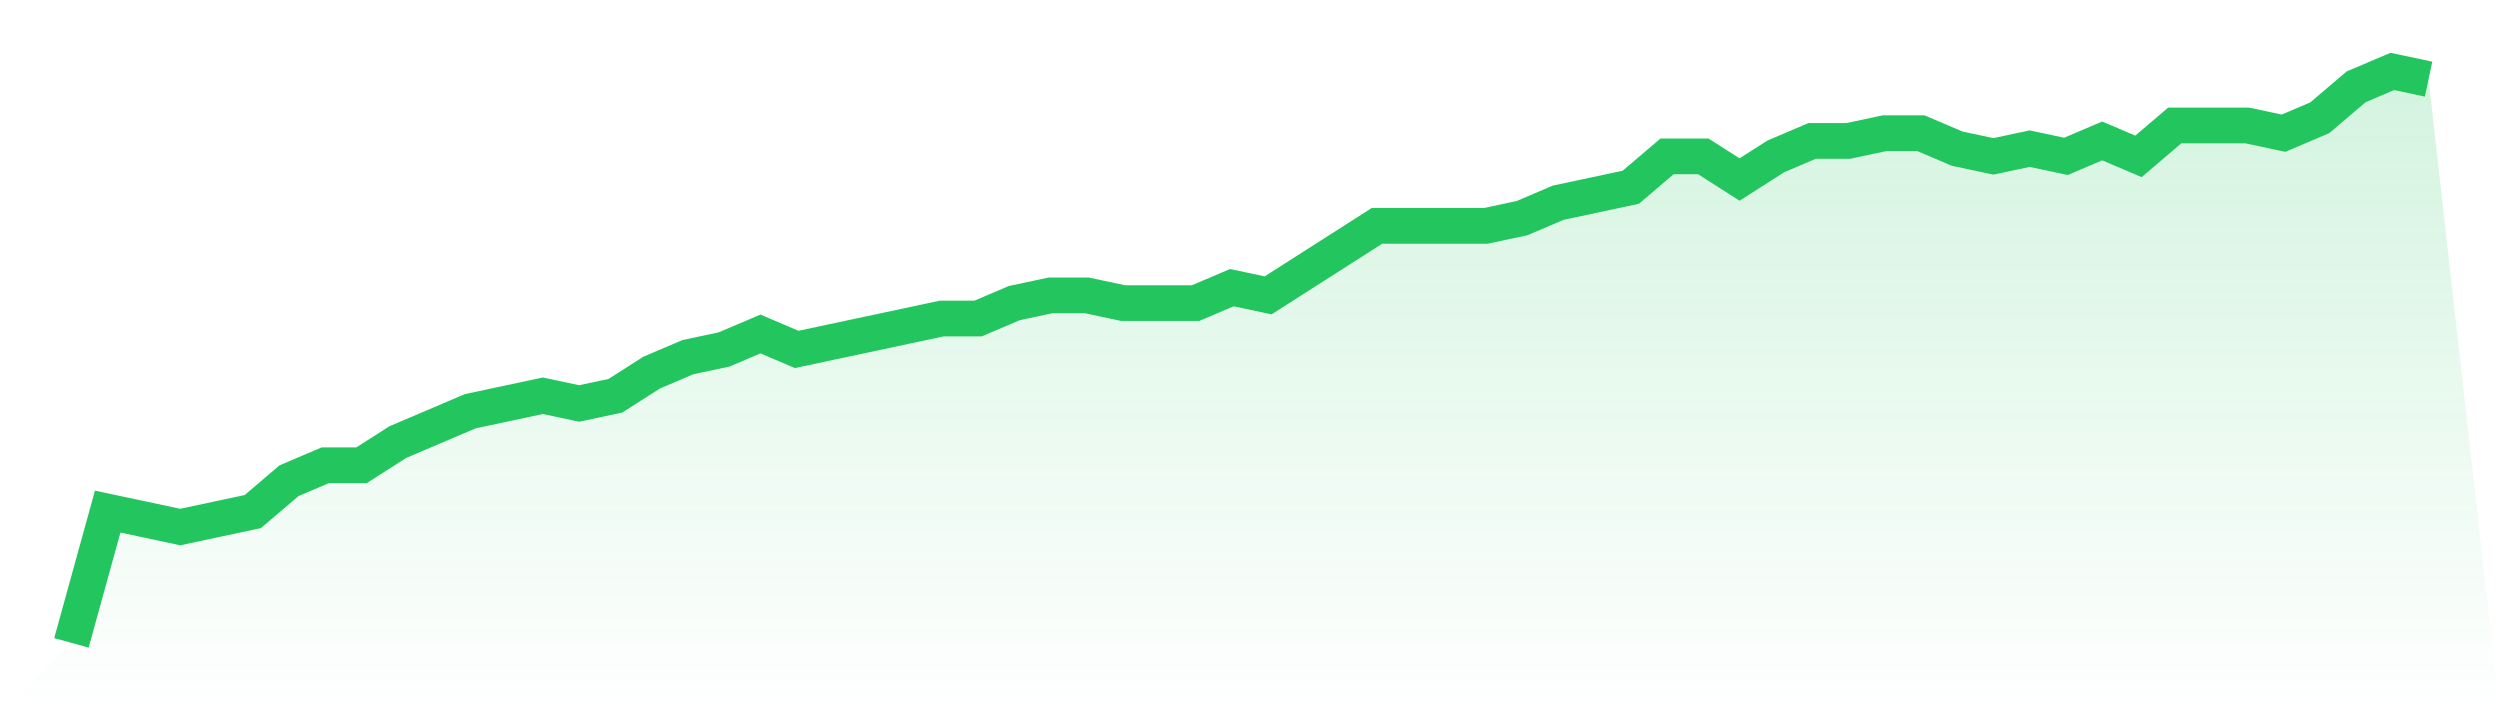
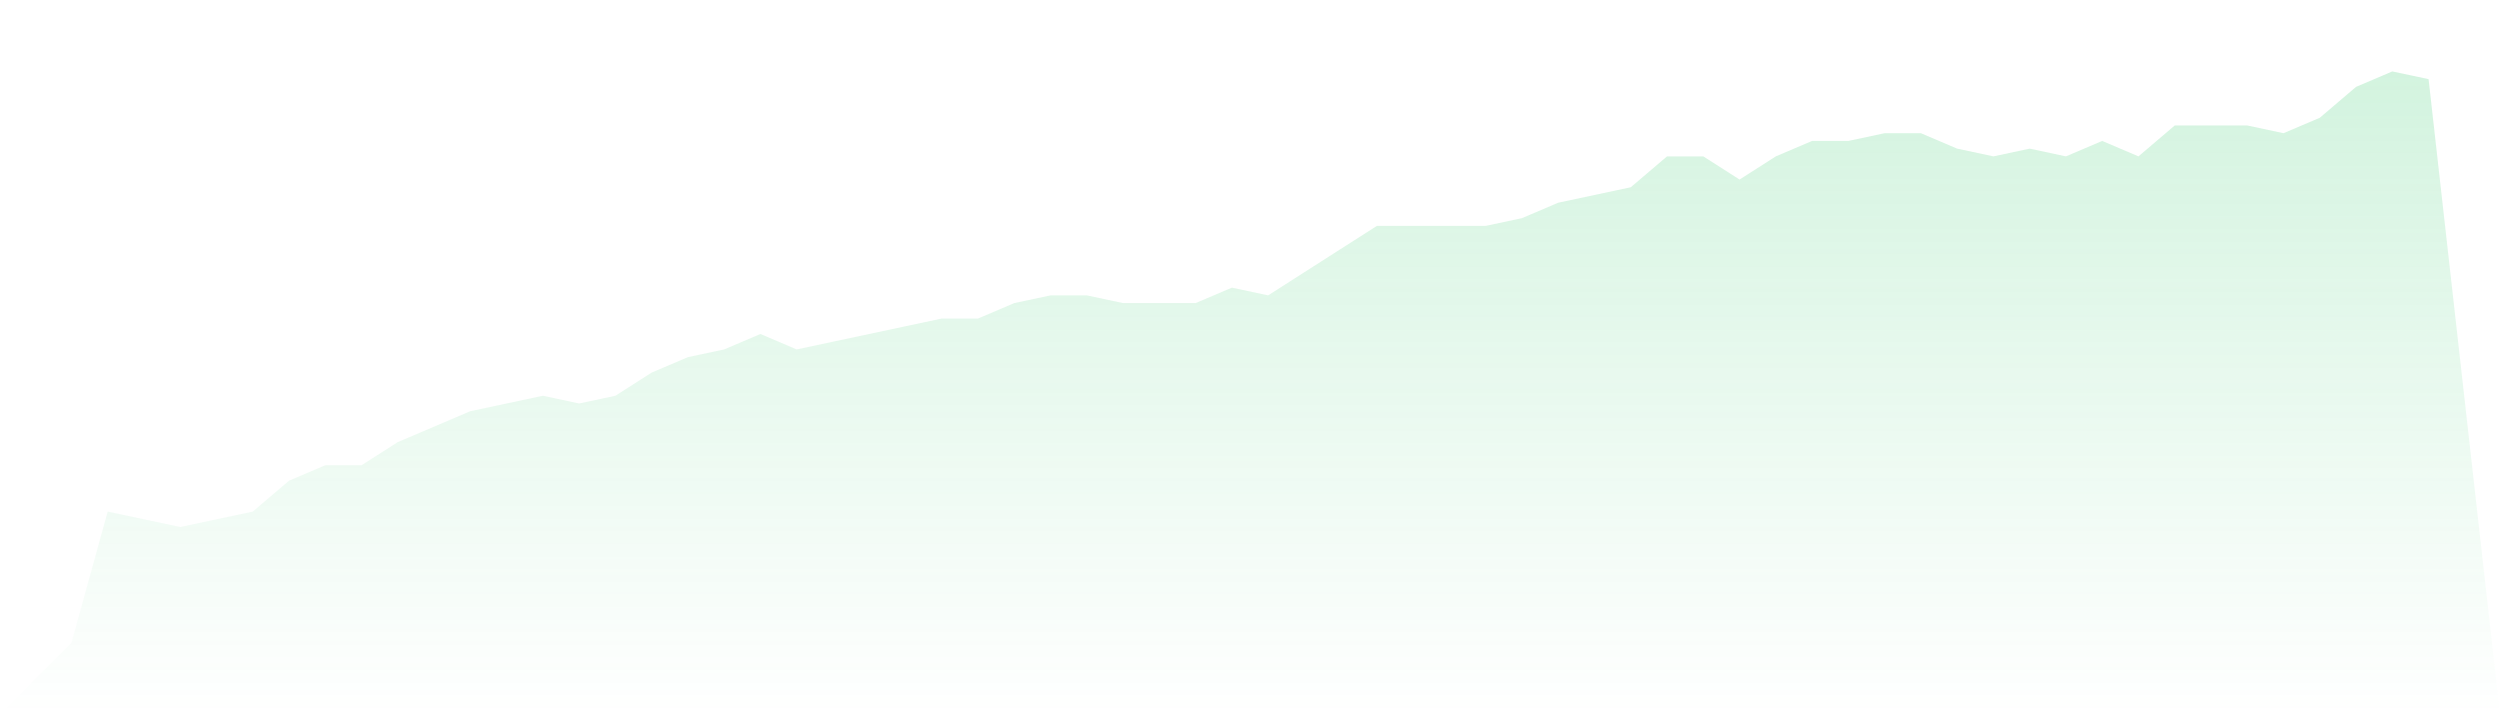
<svg xmlns="http://www.w3.org/2000/svg" viewBox="0 0 140 40">
  <defs>
    <linearGradient id="gradient" x1="0" x2="0" y1="0" y2="1">
      <stop offset="0%" stop-color="#22c55e" stop-opacity="0.2" />
      <stop offset="100%" stop-color="#22c55e" stop-opacity="0" />
    </linearGradient>
  </defs>
  <path d="M4,36 L4,36 L6.031,28.649 L8.062,29.081 L10.092,29.514 L12.123,29.081 L14.154,28.649 L16.185,26.919 L18.215,26.054 L20.246,26.054 L22.277,24.757 L24.308,23.892 L26.338,23.027 L28.369,22.595 L30.4,22.162 L32.431,22.595 L34.462,22.162 L36.492,20.865 L38.523,20 L40.554,19.568 L42.585,18.703 L44.615,19.568 L46.646,19.135 L48.677,18.703 L50.708,18.27 L52.738,17.838 L54.769,17.838 L56.8,16.973 L58.831,16.541 L60.862,16.541 L62.892,16.973 L64.923,16.973 L66.954,16.973 L68.985,16.108 L71.015,16.541 L73.046,15.243 L75.077,13.946 L77.108,12.649 L79.138,12.649 L81.169,12.649 L83.2,12.649 L85.231,12.216 L87.262,11.351 L89.292,10.919 L91.323,10.486 L93.354,8.757 L95.385,8.757 L97.415,10.054 L99.446,8.757 L101.477,7.892 L103.508,7.892 L105.538,7.459 L107.569,7.459 L109.6,8.324 L111.631,8.757 L113.662,8.324 L115.692,8.757 L117.723,7.892 L119.754,8.757 L121.785,7.027 L123.815,7.027 L125.846,7.027 L127.877,7.459 L129.908,6.595 L131.938,4.865 L133.969,4 L136,4.432 L140,40 L0,40 z" fill="url(#gradient)" />
-   <path d="M4,36 L4,36 L6.031,28.649 L8.062,29.081 L10.092,29.514 L12.123,29.081 L14.154,28.649 L16.185,26.919 L18.215,26.054 L20.246,26.054 L22.277,24.757 L24.308,23.892 L26.338,23.027 L28.369,22.595 L30.4,22.162 L32.431,22.595 L34.462,22.162 L36.492,20.865 L38.523,20 L40.554,19.568 L42.585,18.703 L44.615,19.568 L46.646,19.135 L48.677,18.703 L50.708,18.27 L52.738,17.838 L54.769,17.838 L56.8,16.973 L58.831,16.541 L60.862,16.541 L62.892,16.973 L64.923,16.973 L66.954,16.973 L68.985,16.108 L71.015,16.541 L73.046,15.243 L75.077,13.946 L77.108,12.649 L79.138,12.649 L81.169,12.649 L83.2,12.649 L85.231,12.216 L87.262,11.351 L89.292,10.919 L91.323,10.486 L93.354,8.757 L95.385,8.757 L97.415,10.054 L99.446,8.757 L101.477,7.892 L103.508,7.892 L105.538,7.459 L107.569,7.459 L109.6,8.324 L111.631,8.757 L113.662,8.324 L115.692,8.757 L117.723,7.892 L119.754,8.757 L121.785,7.027 L123.815,7.027 L125.846,7.027 L127.877,7.459 L129.908,6.595 L131.938,4.865 L133.969,4 L136,4.432" fill="none" stroke="#22c55e" stroke-width="2" />
</svg>